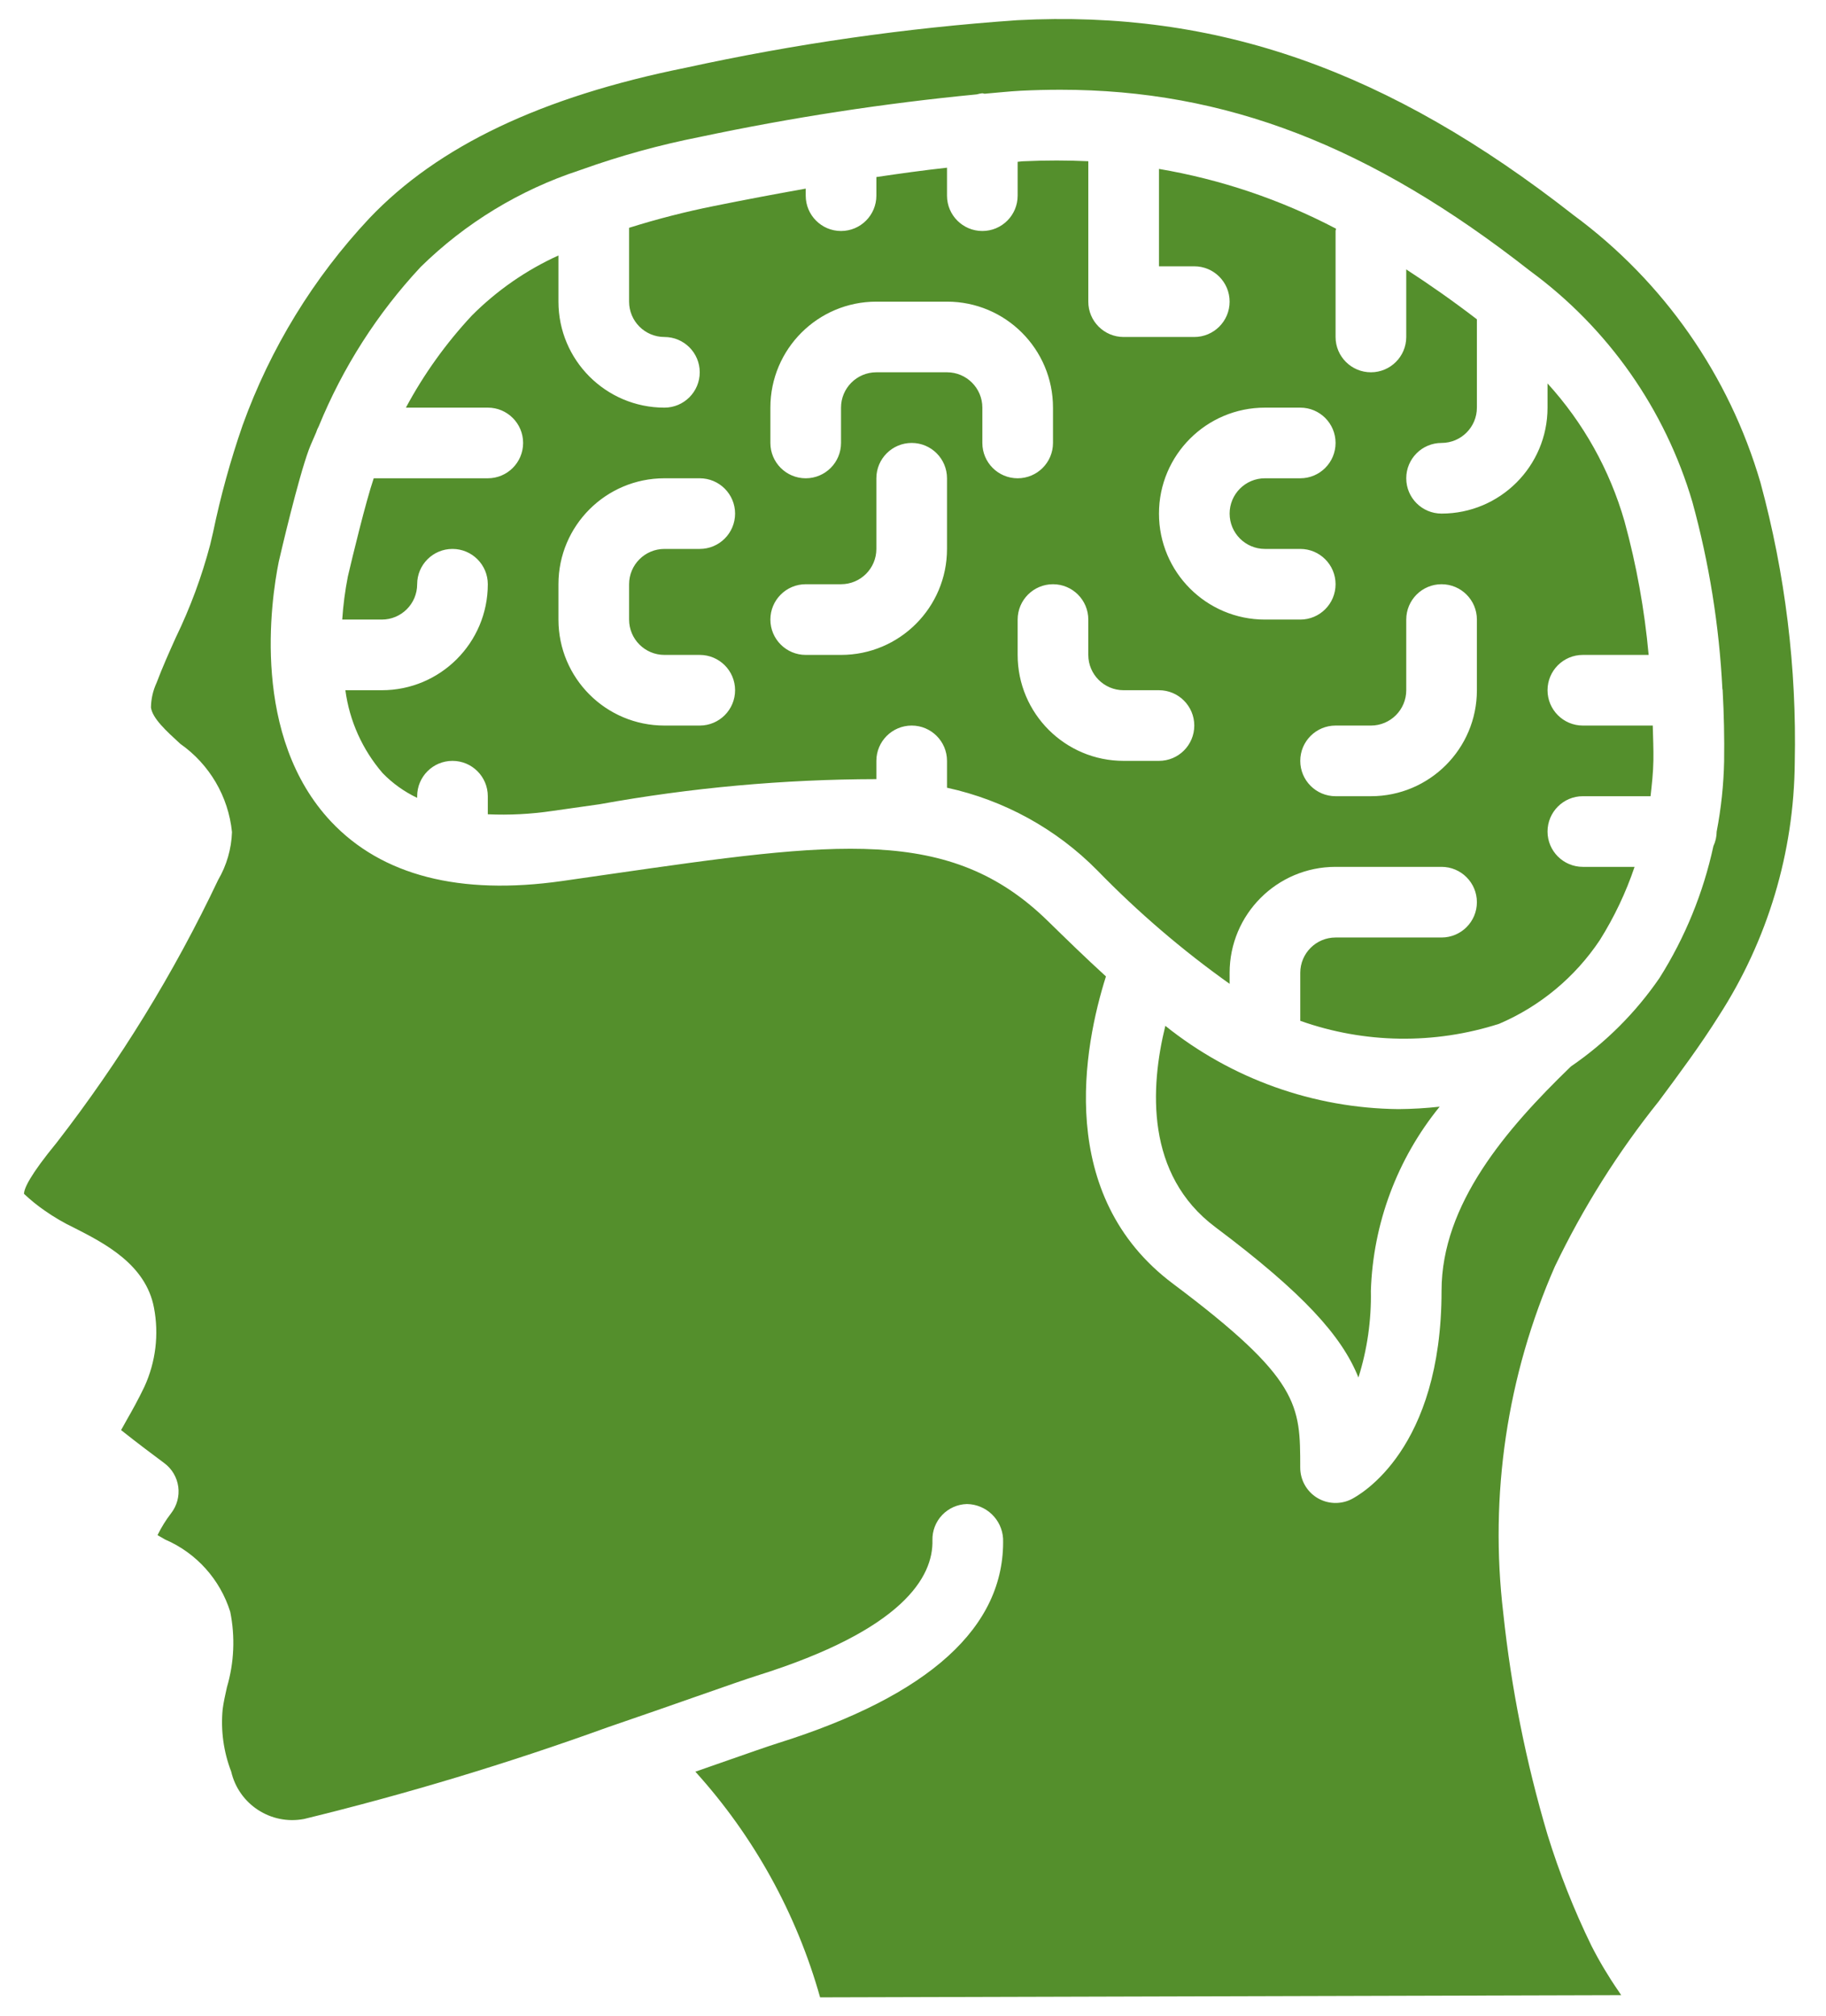
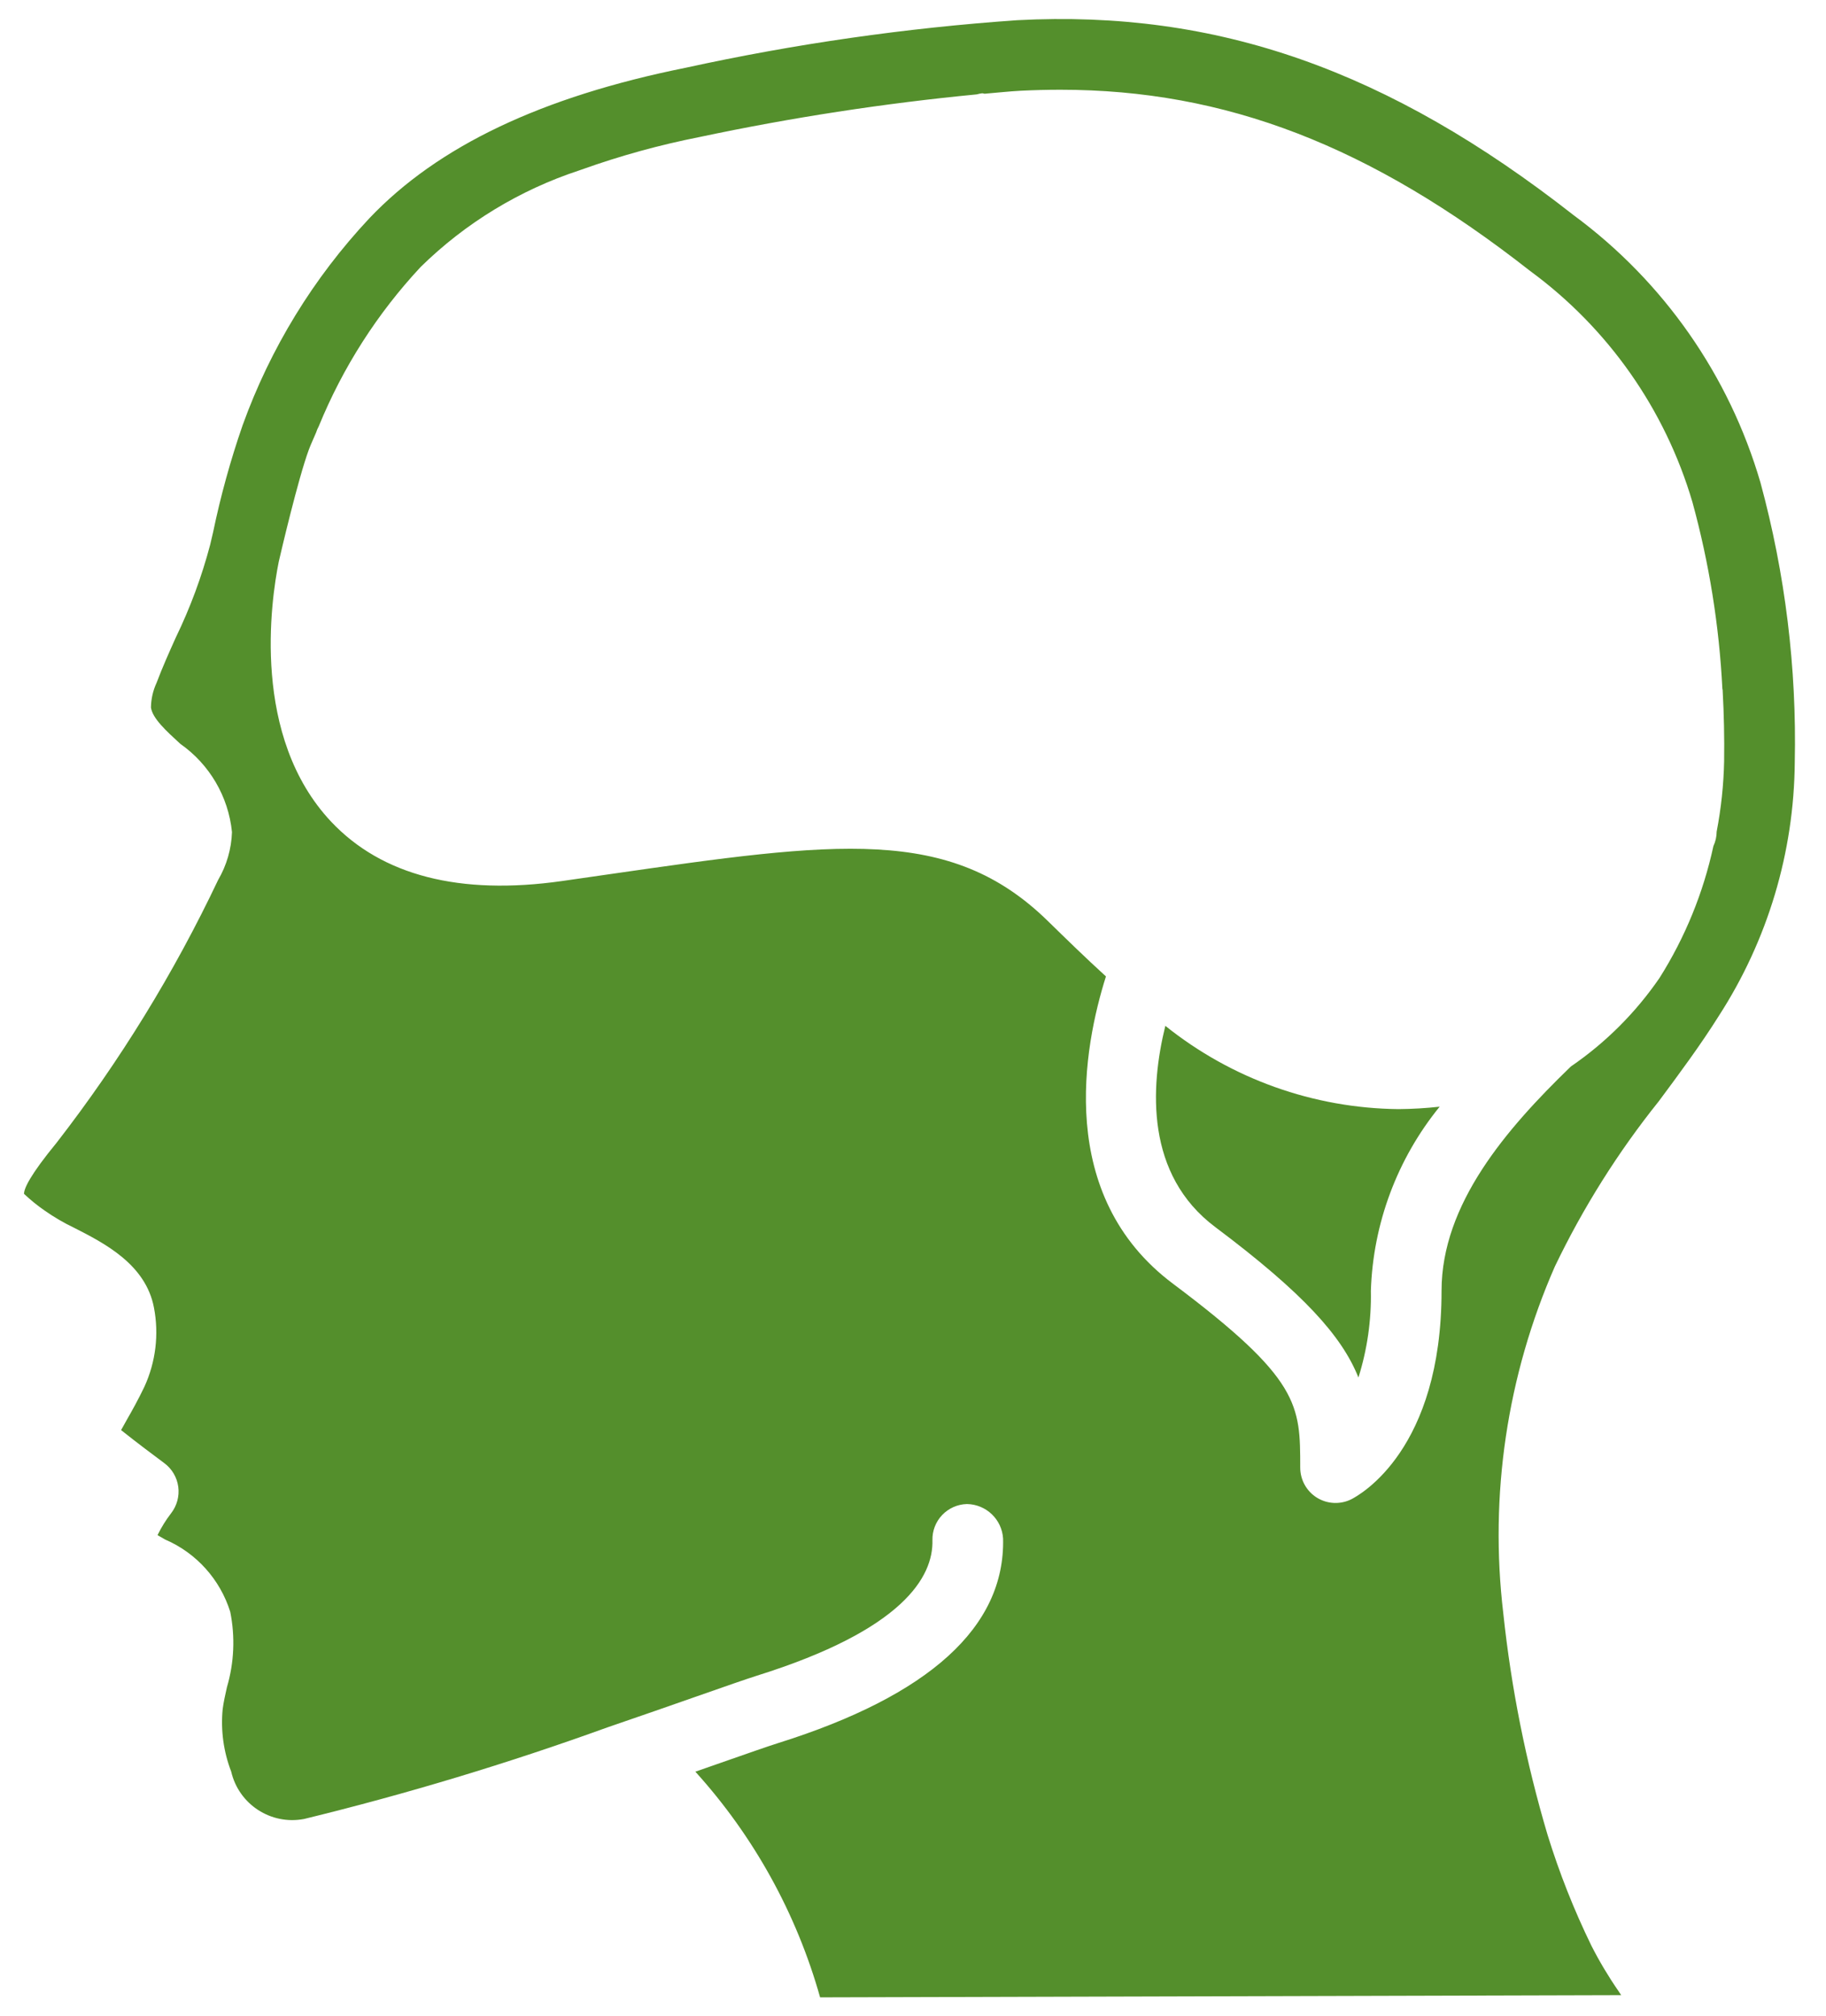
<svg xmlns="http://www.w3.org/2000/svg" width="48" height="53" viewBox="0 0 48 53" fill="none">
  <path d="M30.633 26.965C30.235 28.581 30.105 30.879 31.95 32.258C34.271 33.999 35.275 35.123 35.709 36.209C35.941 35.472 36.051 34.702 36.036 33.929C36.093 32.162 36.728 30.462 37.844 29.09C37.484 29.13 37.123 29.151 36.761 29.154C34.531 29.131 32.373 28.36 30.633 26.965Z" fill="#548F2C" />
-   <path d="M10.966 15.357C10.966 14.845 11.381 14.429 11.894 14.429C12.407 14.429 12.823 14.845 12.823 15.357C12.823 16.896 11.575 18.143 10.037 18.143H9.079C9.186 18.949 9.527 19.706 10.058 20.322C10.319 20.591 10.627 20.811 10.966 20.972V20.929C10.966 20.416 11.381 20 11.894 20C12.407 20 12.823 20.416 12.823 20.929V21.404C13.389 21.429 13.955 21.4 14.515 21.317L15.762 21.14C18.163 20.705 20.597 20.485 23.037 20.48V20C23.037 19.488 23.453 19.072 23.966 19.072C24.478 19.072 24.894 19.488 24.894 20V20.706C26.394 21.032 27.767 21.787 28.845 22.879C29.912 23.976 31.076 24.974 32.323 25.861V25.572C32.323 24.033 33.57 22.786 35.108 22.786H37.894C38.407 22.786 38.823 23.202 38.823 23.715C38.823 24.227 38.407 24.643 37.894 24.643H35.108C34.596 24.643 34.18 25.059 34.18 25.572V26.833C35.867 27.432 37.704 27.459 39.409 26.911C40.485 26.45 41.404 25.686 42.054 24.712C42.433 24.108 42.74 23.462 42.968 22.786H41.608C41.096 22.786 40.68 22.37 40.68 21.858C40.68 21.345 41.096 20.929 41.608 20.929H43.388C43.423 20.618 43.458 20.307 43.463 19.984C43.468 19.677 43.453 19.375 43.446 19.072H41.608C41.096 19.072 40.68 18.656 40.68 18.143C40.68 17.63 41.096 17.215 41.608 17.215H43.338C43.23 16.027 43.018 14.852 42.703 13.702C42.316 12.355 41.624 11.115 40.68 10.079V10.715C40.68 12.253 39.433 13.5 37.894 13.5C37.381 13.5 36.966 13.085 36.966 12.572C36.966 12.059 37.381 11.643 37.894 11.643C38.407 11.643 38.823 11.227 38.823 10.715V8.393C38.191 7.908 37.575 7.477 36.966 7.082V8.858C36.966 9.37 36.55 9.786 36.037 9.786C35.524 9.786 35.108 9.37 35.108 8.858V6.072C35.108 6.05 35.12 6.033 35.12 6.011C33.661 5.246 32.09 4.716 30.466 4.44V7H31.394C31.907 7 32.323 7.416 32.323 7.929C32.323 8.442 31.907 8.858 31.394 8.858H29.537C29.024 8.858 28.608 8.442 28.608 7.929V4.238C28.059 4.213 27.501 4.212 26.927 4.238C26.869 4.238 26.81 4.249 26.751 4.253V5.143C26.751 5.656 26.336 6.072 25.823 6.072C25.31 6.072 24.894 5.656 24.894 5.143V4.408C24.275 4.476 23.655 4.562 23.037 4.654V5.143C23.037 5.656 22.621 6.072 22.108 6.072C21.596 6.072 21.18 5.656 21.18 5.143V4.958C20.363 5.103 19.553 5.257 18.766 5.416C18.013 5.567 17.269 5.758 16.537 5.988V7.929C16.537 8.442 16.953 8.858 17.466 8.858C17.978 8.858 18.394 9.273 18.394 9.786C18.394 10.299 17.978 10.715 17.466 10.715C15.927 10.715 14.68 9.467 14.68 7.929V6.715C13.832 7.1 13.061 7.635 12.404 8.294C11.724 9.023 11.141 9.836 10.67 10.715H12.823C13.336 10.715 13.751 11.13 13.751 11.643C13.751 12.156 13.336 12.572 12.823 12.572H9.824C9.612 13.2 9.267 14.627 9.144 15.154C9.071 15.528 9.021 15.906 8.996 16.286H10.037C10.55 16.286 10.966 15.87 10.966 15.357ZM36.037 19.072C36.55 19.072 36.966 18.656 36.966 18.143V16.286C36.966 15.773 37.381 15.357 37.894 15.357C38.407 15.357 38.823 15.773 38.823 16.286V18.143C38.823 19.682 37.575 20.929 36.037 20.929H35.108C34.596 20.929 34.18 20.513 34.18 20C34.18 19.488 34.596 19.072 35.108 19.072H36.037ZM33.251 10.715H34.18C34.693 10.715 35.108 11.13 35.108 11.643C35.108 12.156 34.693 12.572 34.18 12.572H33.251C32.739 12.572 32.323 12.988 32.323 13.5C32.323 14.013 32.739 14.429 33.251 14.429H34.18C34.693 14.429 35.108 14.845 35.108 15.357C35.108 15.87 34.693 16.286 34.18 16.286H33.251C31.713 16.286 30.466 15.039 30.466 13.5C30.466 11.962 31.713 10.715 33.251 10.715ZM28.608 16.286V17.215C28.608 17.727 29.024 18.143 29.537 18.143H30.466C30.978 18.143 31.394 18.559 31.394 19.072C31.394 19.585 30.978 20 30.466 20H29.537C27.998 20 26.751 18.753 26.751 17.215V16.286C26.751 15.773 27.167 15.357 27.68 15.357C28.193 15.357 28.608 15.773 28.608 16.286ZM20.251 10.715C20.251 9.176 21.498 7.929 23.037 7.929H24.894C26.433 7.929 27.68 9.176 27.68 10.715V11.643C27.68 12.156 27.264 12.572 26.751 12.572C26.238 12.572 25.823 12.156 25.823 11.643V10.715C25.823 10.202 25.407 9.786 24.894 9.786H23.037C22.524 9.786 22.108 10.202 22.108 10.715V11.643C22.108 12.156 21.693 12.572 21.18 12.572C20.667 12.572 20.251 12.156 20.251 11.643V10.715ZM21.18 15.357H22.108C22.621 15.357 23.037 14.942 23.037 14.429V12.572C23.037 12.059 23.453 11.643 23.966 11.643C24.478 11.643 24.894 12.059 24.894 12.572V14.429C24.894 15.967 23.647 17.215 22.108 17.215H21.18C20.667 17.215 20.251 16.799 20.251 16.286C20.251 15.773 20.667 15.357 21.18 15.357ZM14.68 15.357C14.68 13.819 15.927 12.572 17.466 12.572H18.394C18.907 12.572 19.323 12.988 19.323 13.5C19.323 14.013 18.907 14.429 18.394 14.429H17.466C16.953 14.429 16.537 14.845 16.537 15.357V16.286C16.537 16.799 16.953 17.215 17.466 17.215H18.394C18.907 17.215 19.323 17.63 19.323 18.143C19.323 18.656 18.907 19.072 18.394 19.072H17.466C15.927 19.072 14.68 17.825 14.68 16.286V15.357Z" fill="#548F2C" />
-   <path d="M1.948 32.273C2.743 32.678 3.831 33.233 4.047 34.372C4.182 35.074 4.094 35.799 3.797 36.449C3.639 36.78 3.477 37.071 3.333 37.322C3.284 37.409 3.231 37.508 3.183 37.591C3.564 37.896 4.095 38.294 4.318 38.459C4.52 38.608 4.652 38.832 4.686 39.081C4.719 39.329 4.651 39.58 4.497 39.778C4.359 39.957 4.24 40.15 4.141 40.352L4.34 40.467C5.16 40.82 5.785 41.514 6.052 42.367C6.185 43.025 6.155 43.706 5.965 44.351C5.922 44.544 5.878 44.736 5.853 44.928C5.8 45.484 5.876 46.045 6.077 46.566C6.277 47.43 7.123 47.98 7.994 47.813C10.694 47.154 13.357 46.35 15.971 45.404C16.86 45.1 17.672 44.816 18.334 44.584C19.065 44.328 19.616 44.135 19.892 44.048C23.75 42.841 24.535 41.443 24.511 40.486C24.505 40.24 24.597 40.001 24.767 39.823C24.937 39.645 25.171 39.541 25.417 39.535C25.923 39.542 26.338 39.938 26.368 40.443C26.422 42.764 24.431 44.57 20.45 45.82C20.185 45.903 19.653 46.09 18.949 46.336C18.74 46.41 18.516 46.487 18.279 46.57C19.816 48.268 20.938 50.298 21.558 52.502L42.616 52.444L42.549 52.343C42.284 51.96 42.045 51.56 41.833 51.144C41.374 50.203 40.988 49.226 40.679 48.225C40.115 46.325 39.726 44.379 39.517 42.408C39.148 39.303 39.616 36.155 40.872 33.292C41.615 31.744 42.531 30.287 43.604 28.948C44.145 28.22 44.704 27.467 45.183 26.703C46.467 24.716 47.16 22.404 47.179 20.037C47.232 17.557 46.928 15.082 46.278 12.688C45.456 9.87 43.731 7.4 41.368 5.658C36.501 1.844 31.993 0.254 26.739 0.531C23.809 0.735 20.898 1.153 18.029 1.78C14.229 2.545 11.506 3.845 9.708 5.739C8.238 7.307 7.105 9.159 6.377 11.18C6.058 12.1 5.799 13.04 5.601 13.993L5.525 14.317C5.304 15.156 5.002 15.971 4.624 16.752C4.446 17.147 4.269 17.543 4.117 17.946C4.022 18.15 3.972 18.371 3.968 18.596C4.008 18.882 4.363 19.207 4.738 19.551C5.507 20.09 6.004 20.937 6.098 21.872C6.083 22.315 5.958 22.747 5.734 23.13C4.574 25.577 3.152 27.89 1.494 30.03C0.779 30.902 0.634 31.238 0.631 31.381C0.802 31.542 0.984 31.69 1.177 31.823C1.421 31.994 1.679 32.145 1.948 32.273ZM7.328 14.763C7.384 14.521 7.833 12.595 8.118 11.821C8.175 11.666 8.247 11.522 8.309 11.37C8.327 11.313 8.35 11.258 8.379 11.206C9.011 9.658 9.918 8.239 11.058 7.017C12.234 5.862 13.661 4.994 15.227 4.479C15.248 4.47 15.269 4.465 15.29 4.457C16.302 4.095 17.339 3.809 18.393 3.601C20.798 3.091 23.23 2.717 25.676 2.481C25.724 2.467 25.773 2.457 25.822 2.452C25.843 2.452 25.861 2.462 25.882 2.464C26.199 2.438 26.516 2.402 26.832 2.385C27.186 2.368 27.532 2.359 27.873 2.359C32.216 2.359 36.024 3.829 40.223 7.123C42.272 8.626 43.77 10.759 44.488 13.196C44.928 14.798 45.192 16.444 45.276 18.103C45.276 18.118 45.284 18.13 45.284 18.145C45.284 18.15 45.284 18.156 45.284 18.161C45.317 18.771 45.331 19.389 45.322 20.012C45.309 20.632 45.243 21.25 45.126 21.859C45.125 21.991 45.096 22.121 45.04 22.241C44.774 23.47 44.295 24.643 43.623 25.707C42.998 26.617 42.211 27.404 41.301 28.028L41.273 28.053C39.593 29.68 37.894 31.651 37.894 33.93C37.894 38.098 35.766 39.283 35.523 39.409C35.234 39.553 34.891 39.537 34.617 39.367C34.343 39.196 34.178 38.896 34.179 38.573C34.179 36.931 34.179 36.252 30.836 33.745C27.733 31.423 28.491 27.503 29.072 25.666C28.545 25.186 28.038 24.692 27.543 24.208C24.97 21.692 21.98 22.122 16.022 22.979L14.772 23.159C12.087 23.54 10.042 23.016 8.705 21.599C6.601 19.363 7.119 15.802 7.328 14.763Z" fill="#548F2C" />
+   <path d="M1.948 32.273C2.743 32.678 3.831 33.233 4.047 34.372C4.182 35.074 4.094 35.799 3.797 36.449C3.639 36.78 3.477 37.071 3.333 37.322C3.284 37.409 3.231 37.508 3.183 37.591C3.564 37.896 4.095 38.294 4.318 38.459C4.52 38.608 4.652 38.832 4.686 39.081C4.719 39.329 4.651 39.58 4.497 39.778C4.359 39.957 4.24 40.15 4.141 40.352L4.34 40.467C5.16 40.82 5.785 41.514 6.052 42.367C6.185 43.025 6.155 43.706 5.965 44.351C5.922 44.544 5.878 44.736 5.853 44.928C5.8 45.484 5.876 46.045 6.077 46.566C6.277 47.43 7.123 47.98 7.994 47.813C10.694 47.154 13.357 46.35 15.971 45.404C16.86 45.1 17.672 44.816 18.334 44.584C19.065 44.328 19.616 44.135 19.892 44.048C23.75 42.841 24.535 41.443 24.511 40.486C24.505 40.24 24.597 40.001 24.767 39.823C24.937 39.645 25.171 39.541 25.417 39.535C25.923 39.542 26.338 39.938 26.368 40.443C26.422 42.764 24.431 44.57 20.45 45.82C20.185 45.903 19.653 46.09 18.949 46.336C18.74 46.41 18.516 46.487 18.279 46.57C19.816 48.268 20.938 50.298 21.558 52.502L42.616 52.444L42.549 52.343C42.284 51.96 42.045 51.56 41.833 51.144C41.374 50.203 40.988 49.226 40.679 48.225C40.115 46.325 39.726 44.379 39.517 42.408C39.148 39.303 39.616 36.155 40.872 33.292C41.615 31.744 42.531 30.287 43.604 28.948C44.145 28.22 44.704 27.467 45.183 26.703C46.467 24.716 47.16 22.404 47.179 20.037C47.232 17.557 46.928 15.082 46.278 12.688C45.456 9.87 43.731 7.4 41.368 5.658C36.501 1.844 31.993 0.254 26.739 0.531C23.809 0.735 20.898 1.153 18.029 1.78C14.229 2.545 11.506 3.845 9.708 5.739C8.238 7.307 7.105 9.159 6.377 11.18C6.058 12.1 5.799 13.04 5.601 13.993L5.525 14.317C5.304 15.156 5.002 15.971 4.624 16.752C4.446 17.147 4.269 17.543 4.117 17.946C4.022 18.15 3.972 18.371 3.968 18.596C4.008 18.882 4.363 19.207 4.738 19.551C5.507 20.09 6.004 20.937 6.098 21.872C6.083 22.315 5.958 22.747 5.734 23.13C4.574 25.577 3.152 27.89 1.494 30.03C0.779 30.902 0.634 31.238 0.631 31.381C0.802 31.542 0.984 31.69 1.177 31.823C1.421 31.994 1.679 32.145 1.948 32.273M7.328 14.763C7.384 14.521 7.833 12.595 8.118 11.821C8.175 11.666 8.247 11.522 8.309 11.37C8.327 11.313 8.35 11.258 8.379 11.206C9.011 9.658 9.918 8.239 11.058 7.017C12.234 5.862 13.661 4.994 15.227 4.479C15.248 4.47 15.269 4.465 15.29 4.457C16.302 4.095 17.339 3.809 18.393 3.601C20.798 3.091 23.23 2.717 25.676 2.481C25.724 2.467 25.773 2.457 25.822 2.452C25.843 2.452 25.861 2.462 25.882 2.464C26.199 2.438 26.516 2.402 26.832 2.385C27.186 2.368 27.532 2.359 27.873 2.359C32.216 2.359 36.024 3.829 40.223 7.123C42.272 8.626 43.77 10.759 44.488 13.196C44.928 14.798 45.192 16.444 45.276 18.103C45.276 18.118 45.284 18.13 45.284 18.145C45.284 18.15 45.284 18.156 45.284 18.161C45.317 18.771 45.331 19.389 45.322 20.012C45.309 20.632 45.243 21.25 45.126 21.859C45.125 21.991 45.096 22.121 45.04 22.241C44.774 23.47 44.295 24.643 43.623 25.707C42.998 26.617 42.211 27.404 41.301 28.028L41.273 28.053C39.593 29.68 37.894 31.651 37.894 33.93C37.894 38.098 35.766 39.283 35.523 39.409C35.234 39.553 34.891 39.537 34.617 39.367C34.343 39.196 34.178 38.896 34.179 38.573C34.179 36.931 34.179 36.252 30.836 33.745C27.733 31.423 28.491 27.503 29.072 25.666C28.545 25.186 28.038 24.692 27.543 24.208C24.97 21.692 21.98 22.122 16.022 22.979L14.772 23.159C12.087 23.54 10.042 23.016 8.705 21.599C6.601 19.363 7.119 15.802 7.328 14.763Z" fill="#548F2C" />
</svg>